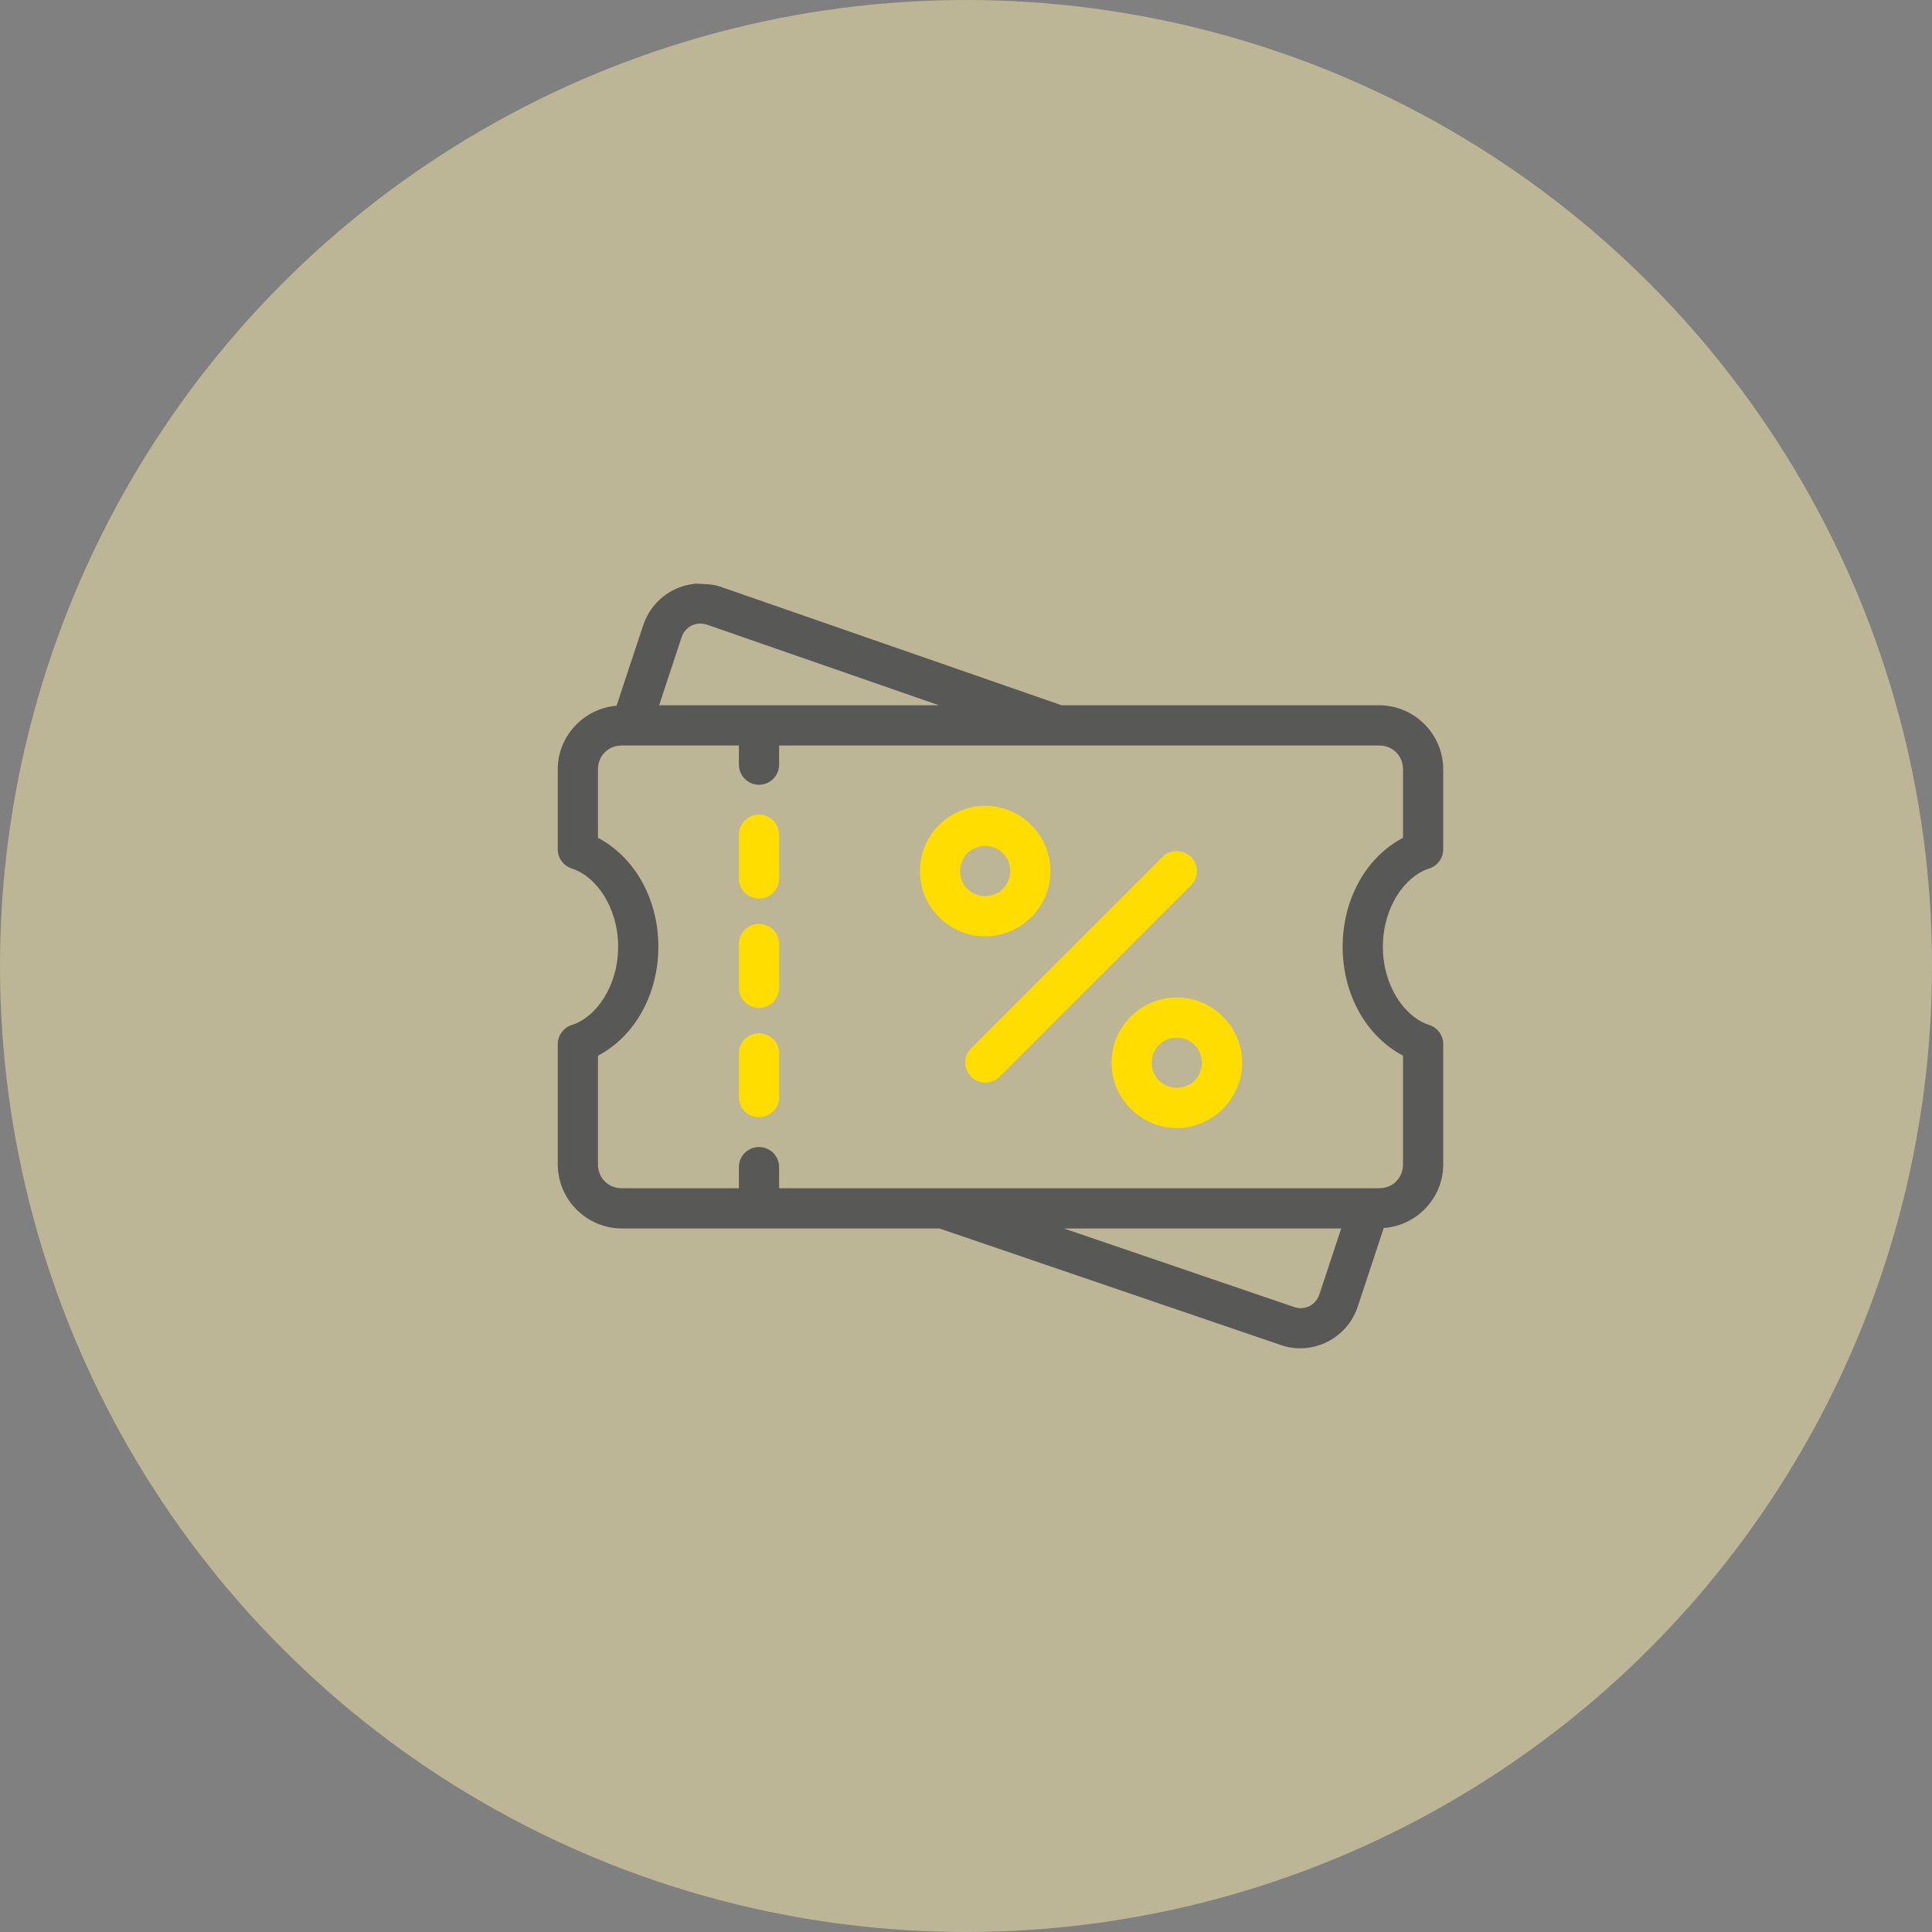
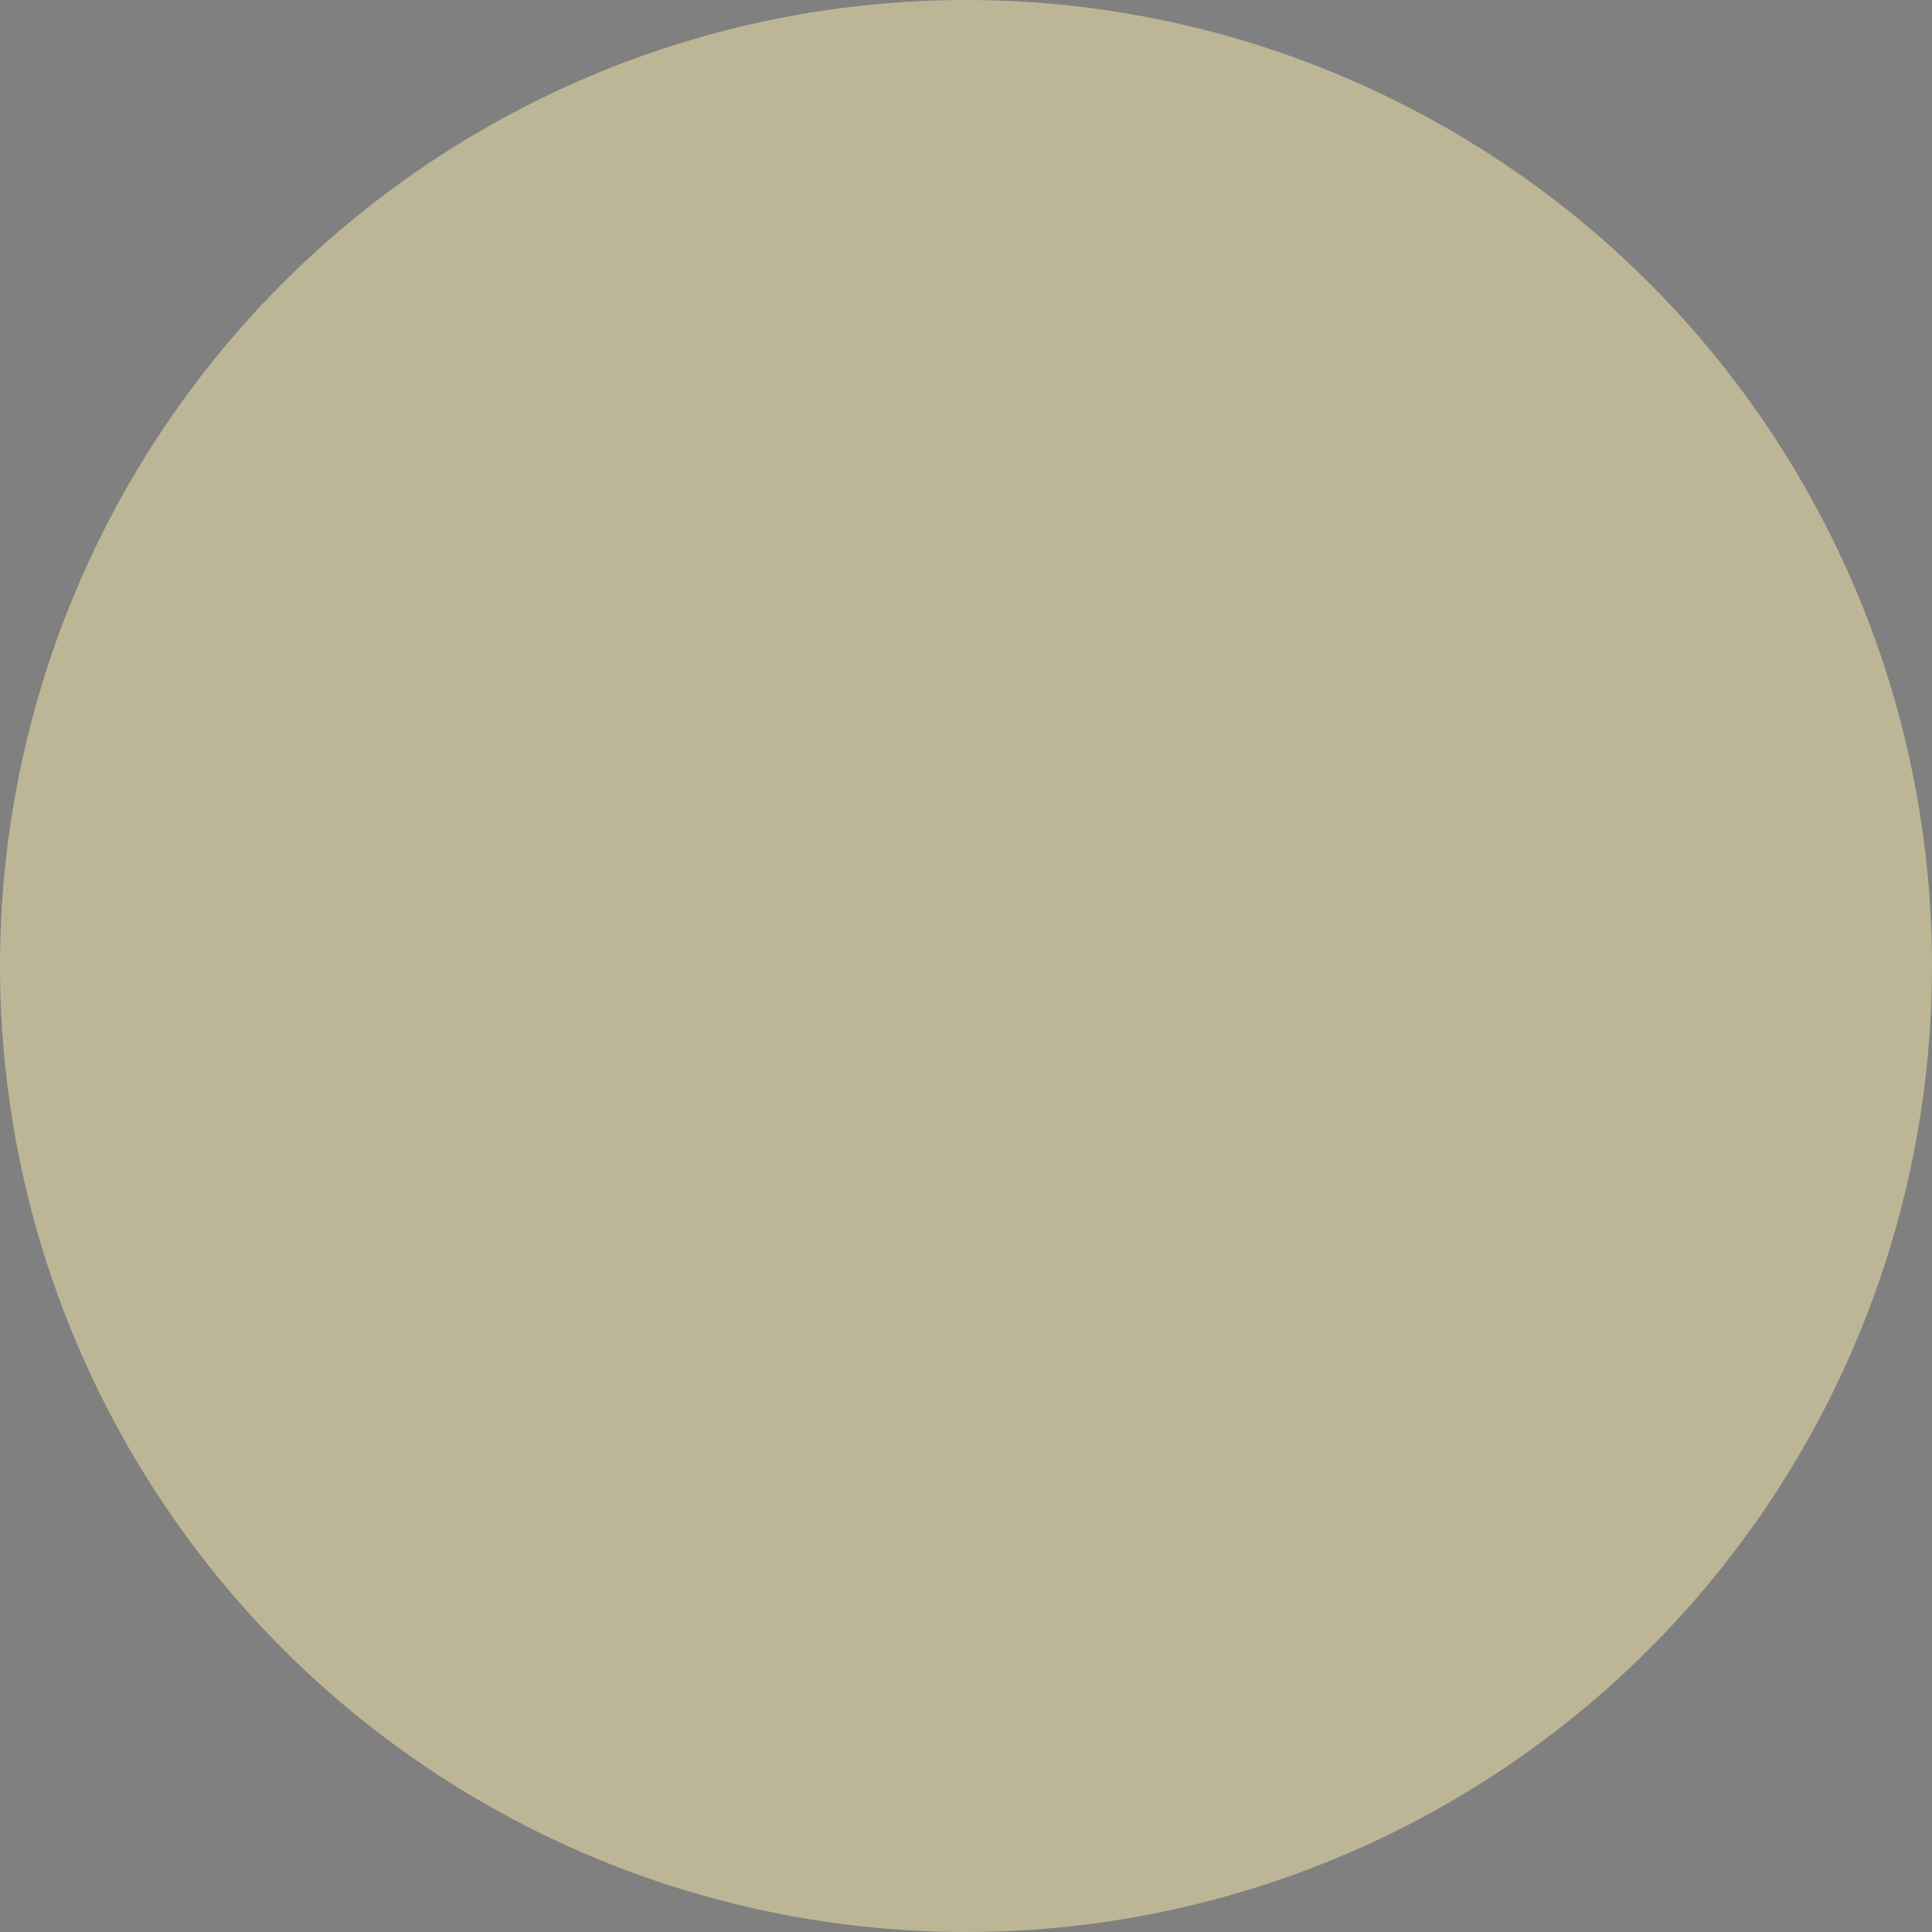
<svg xmlns="http://www.w3.org/2000/svg" width="56" height="56" viewBox="0 0 56 56" fill="none">
  <rect x="0" y="0" width="56" height="56" fill="#808080" stroke="none" />
  <circle opacity="0.5" cx="28" cy="28" r="28" fill="#FAECAD" />
-   <path d="M22 23.611C21.845 23.611 21.697 23.673 21.588 23.782C21.478 23.892 21.417 24.04 21.417 24.195V25.462C21.417 25.616 21.478 25.765 21.588 25.874C21.697 25.983 21.845 26.045 22 26.045C22.155 26.045 22.303 25.983 22.413 25.874C22.522 25.765 22.583 25.616 22.583 25.462V24.195C22.583 24.04 22.522 23.892 22.413 23.782C22.303 23.673 22.155 23.611 22 23.611ZM22 26.78C21.845 26.78 21.697 26.841 21.588 26.951C21.478 27.06 21.417 27.209 21.417 27.363V28.63C21.417 28.785 21.478 28.933 21.588 29.043C21.697 29.152 21.845 29.214 22 29.214C22.155 29.214 22.303 29.152 22.413 29.043C22.522 28.933 22.583 28.785 22.583 28.63V27.363C22.583 27.209 22.522 27.06 22.413 26.951C22.303 26.841 22.155 26.78 22 26.78ZM22 29.949C21.845 29.949 21.697 30.01 21.588 30.119C21.478 30.229 21.417 30.377 21.417 30.532V31.799C21.417 31.954 21.478 32.102 21.588 32.212C21.697 32.321 21.845 32.382 22 32.382C22.155 32.382 22.303 32.321 22.413 32.212C22.522 32.102 22.583 31.954 22.583 31.799V30.532C22.583 30.377 22.522 30.229 22.413 30.119C22.303 30.01 22.155 29.949 22 29.949Z" fill="#FFDD00" />
-   <path d="M20.172 16.918C19.83 16.946 19.503 17.074 19.232 17.286C18.961 17.498 18.758 17.785 18.648 18.111L17.871 20.456C16.924 20.536 16.167 21.331 16.167 22.297V24.619C16.167 24.742 16.206 24.862 16.279 24.962C16.351 25.061 16.454 25.135 16.571 25.173C17.299 25.408 17.917 26.323 17.917 27.442C17.917 28.562 17.299 29.477 16.571 29.711C16.453 29.749 16.351 29.823 16.279 29.923C16.206 30.023 16.167 30.143 16.167 30.266V33.752C16.169 34.244 16.365 34.715 16.713 35.062C17.061 35.41 17.531 35.606 18.023 35.609H27.232L37.136 38.99C38.05 39.302 39.051 38.791 39.352 37.88L40.108 35.595C41.065 35.526 41.833 34.725 41.833 33.752V30.265C41.833 30.142 41.794 30.022 41.721 29.922C41.649 29.822 41.547 29.748 41.429 29.71C40.701 29.475 40.083 28.561 40.083 27.441C40.083 26.322 40.701 25.407 41.429 25.172C41.547 25.134 41.649 25.06 41.721 24.96C41.794 24.861 41.833 24.741 41.833 24.617V22.297C41.831 21.806 41.635 21.335 41.287 20.988C40.939 20.64 40.469 20.444 39.977 20.442H30.77L20.868 17.001C20.639 16.921 20.389 16.931 20.173 16.918H20.172ZM20.258 18.075C20.334 18.07 20.413 18.08 20.492 18.106L27.214 20.442H19.106L19.755 18.476C19.789 18.366 19.855 18.269 19.945 18.198C20.034 18.126 20.144 18.083 20.258 18.075ZM18.023 21.609H21.417V22.163C21.417 22.318 21.478 22.466 21.588 22.576C21.697 22.685 21.845 22.747 22 22.747C22.155 22.747 22.303 22.685 22.413 22.576C22.522 22.466 22.583 22.318 22.583 22.163V21.609H39.977C40.369 21.609 40.667 21.906 40.667 22.297V24.284C39.589 24.851 38.917 26.075 38.917 27.442C38.917 28.809 39.59 30.032 40.667 30.599V33.752C40.667 34.144 40.369 34.442 39.977 34.442H22.582C22.585 34.241 22.583 34.034 22.583 33.83C22.583 33.675 22.522 33.527 22.413 33.417C22.303 33.308 22.155 33.247 22 33.247C21.845 33.247 21.697 33.308 21.588 33.417C21.478 33.527 21.417 33.675 21.417 33.83C21.416 34.032 21.417 34.242 21.418 34.442H18.023C17.63 34.442 17.333 34.144 17.333 33.752V30.6C18.411 30.032 19.083 28.809 19.083 27.442C19.083 26.075 18.41 24.852 17.333 24.285V22.297C17.333 21.905 17.631 21.609 18.023 21.609ZM30.842 35.609H38.875L38.245 37.513C38.14 37.83 37.822 37.992 37.513 37.886L30.842 35.609Z" fill="#585857" />
-   <path d="M34.111 28.911C35.15 28.911 36.004 29.764 36.004 30.802C36.004 31.841 35.15 32.696 34.111 32.696C33.073 32.696 32.218 31.841 32.218 30.802C32.218 29.764 33.073 28.911 34.111 28.911ZM34.111 30.077C33.703 30.077 33.384 30.395 33.384 30.802C33.384 31.21 33.703 31.529 34.111 31.529C34.519 31.529 34.837 31.211 34.837 30.802C34.837 30.394 34.519 30.077 34.111 30.077ZM28.557 23.355C29.058 23.358 29.538 23.558 29.892 23.912C30.246 24.267 30.447 24.747 30.449 25.248C30.449 26.286 29.595 27.14 28.556 27.14C27.517 27.14 26.663 26.286 26.663 25.248C26.665 24.747 26.865 24.266 27.22 23.912C27.575 23.558 28.055 23.358 28.557 23.355ZM28.557 24.522C28.148 24.522 27.829 24.84 27.829 25.248C27.829 25.656 28.148 25.974 28.556 25.974C28.964 25.974 29.282 25.656 29.282 25.248C29.282 24.84 28.965 24.522 28.557 24.522ZM33.699 24.835L28.143 30.391C28.037 30.501 27.978 30.648 27.979 30.801C27.981 30.954 28.042 31.101 28.15 31.209C28.258 31.317 28.405 31.378 28.558 31.38C28.711 31.381 28.858 31.322 28.968 31.216L34.524 25.66C34.633 25.551 34.694 25.402 34.694 25.248C34.694 25.093 34.633 24.945 34.524 24.835C34.285 24.624 33.923 24.602 33.699 24.835Z" fill="#FFDD00" />
</svg>